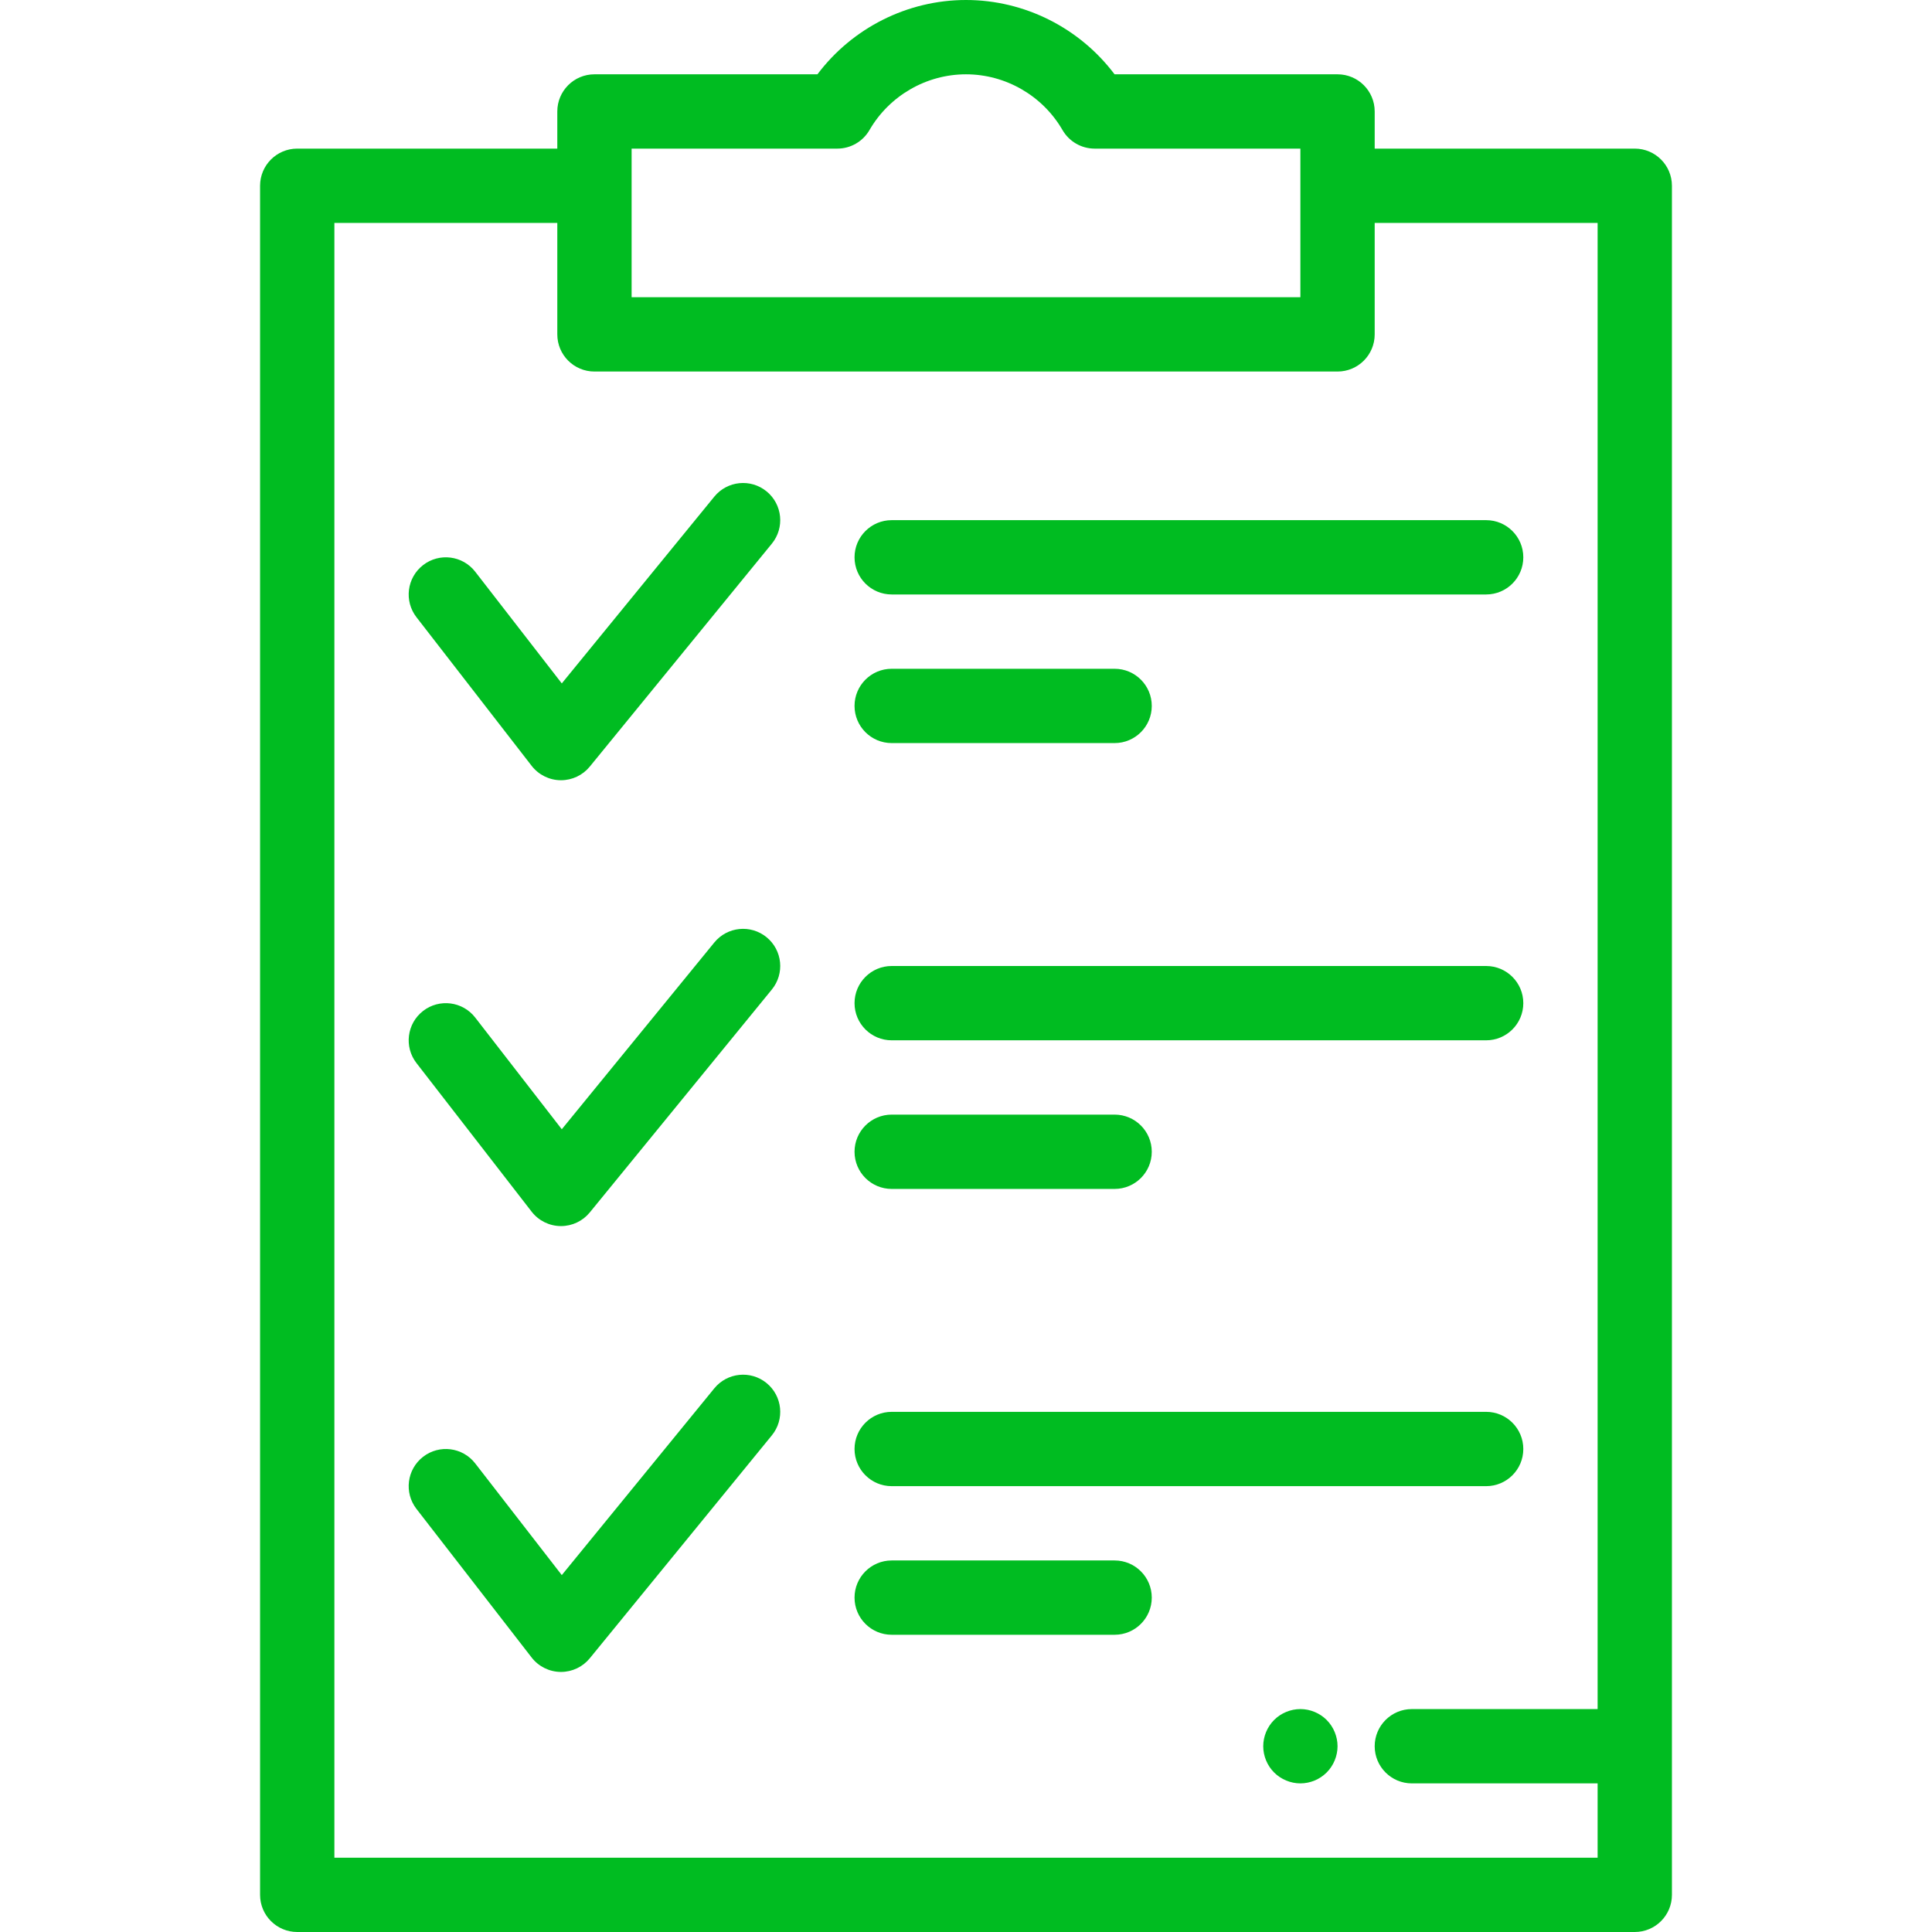
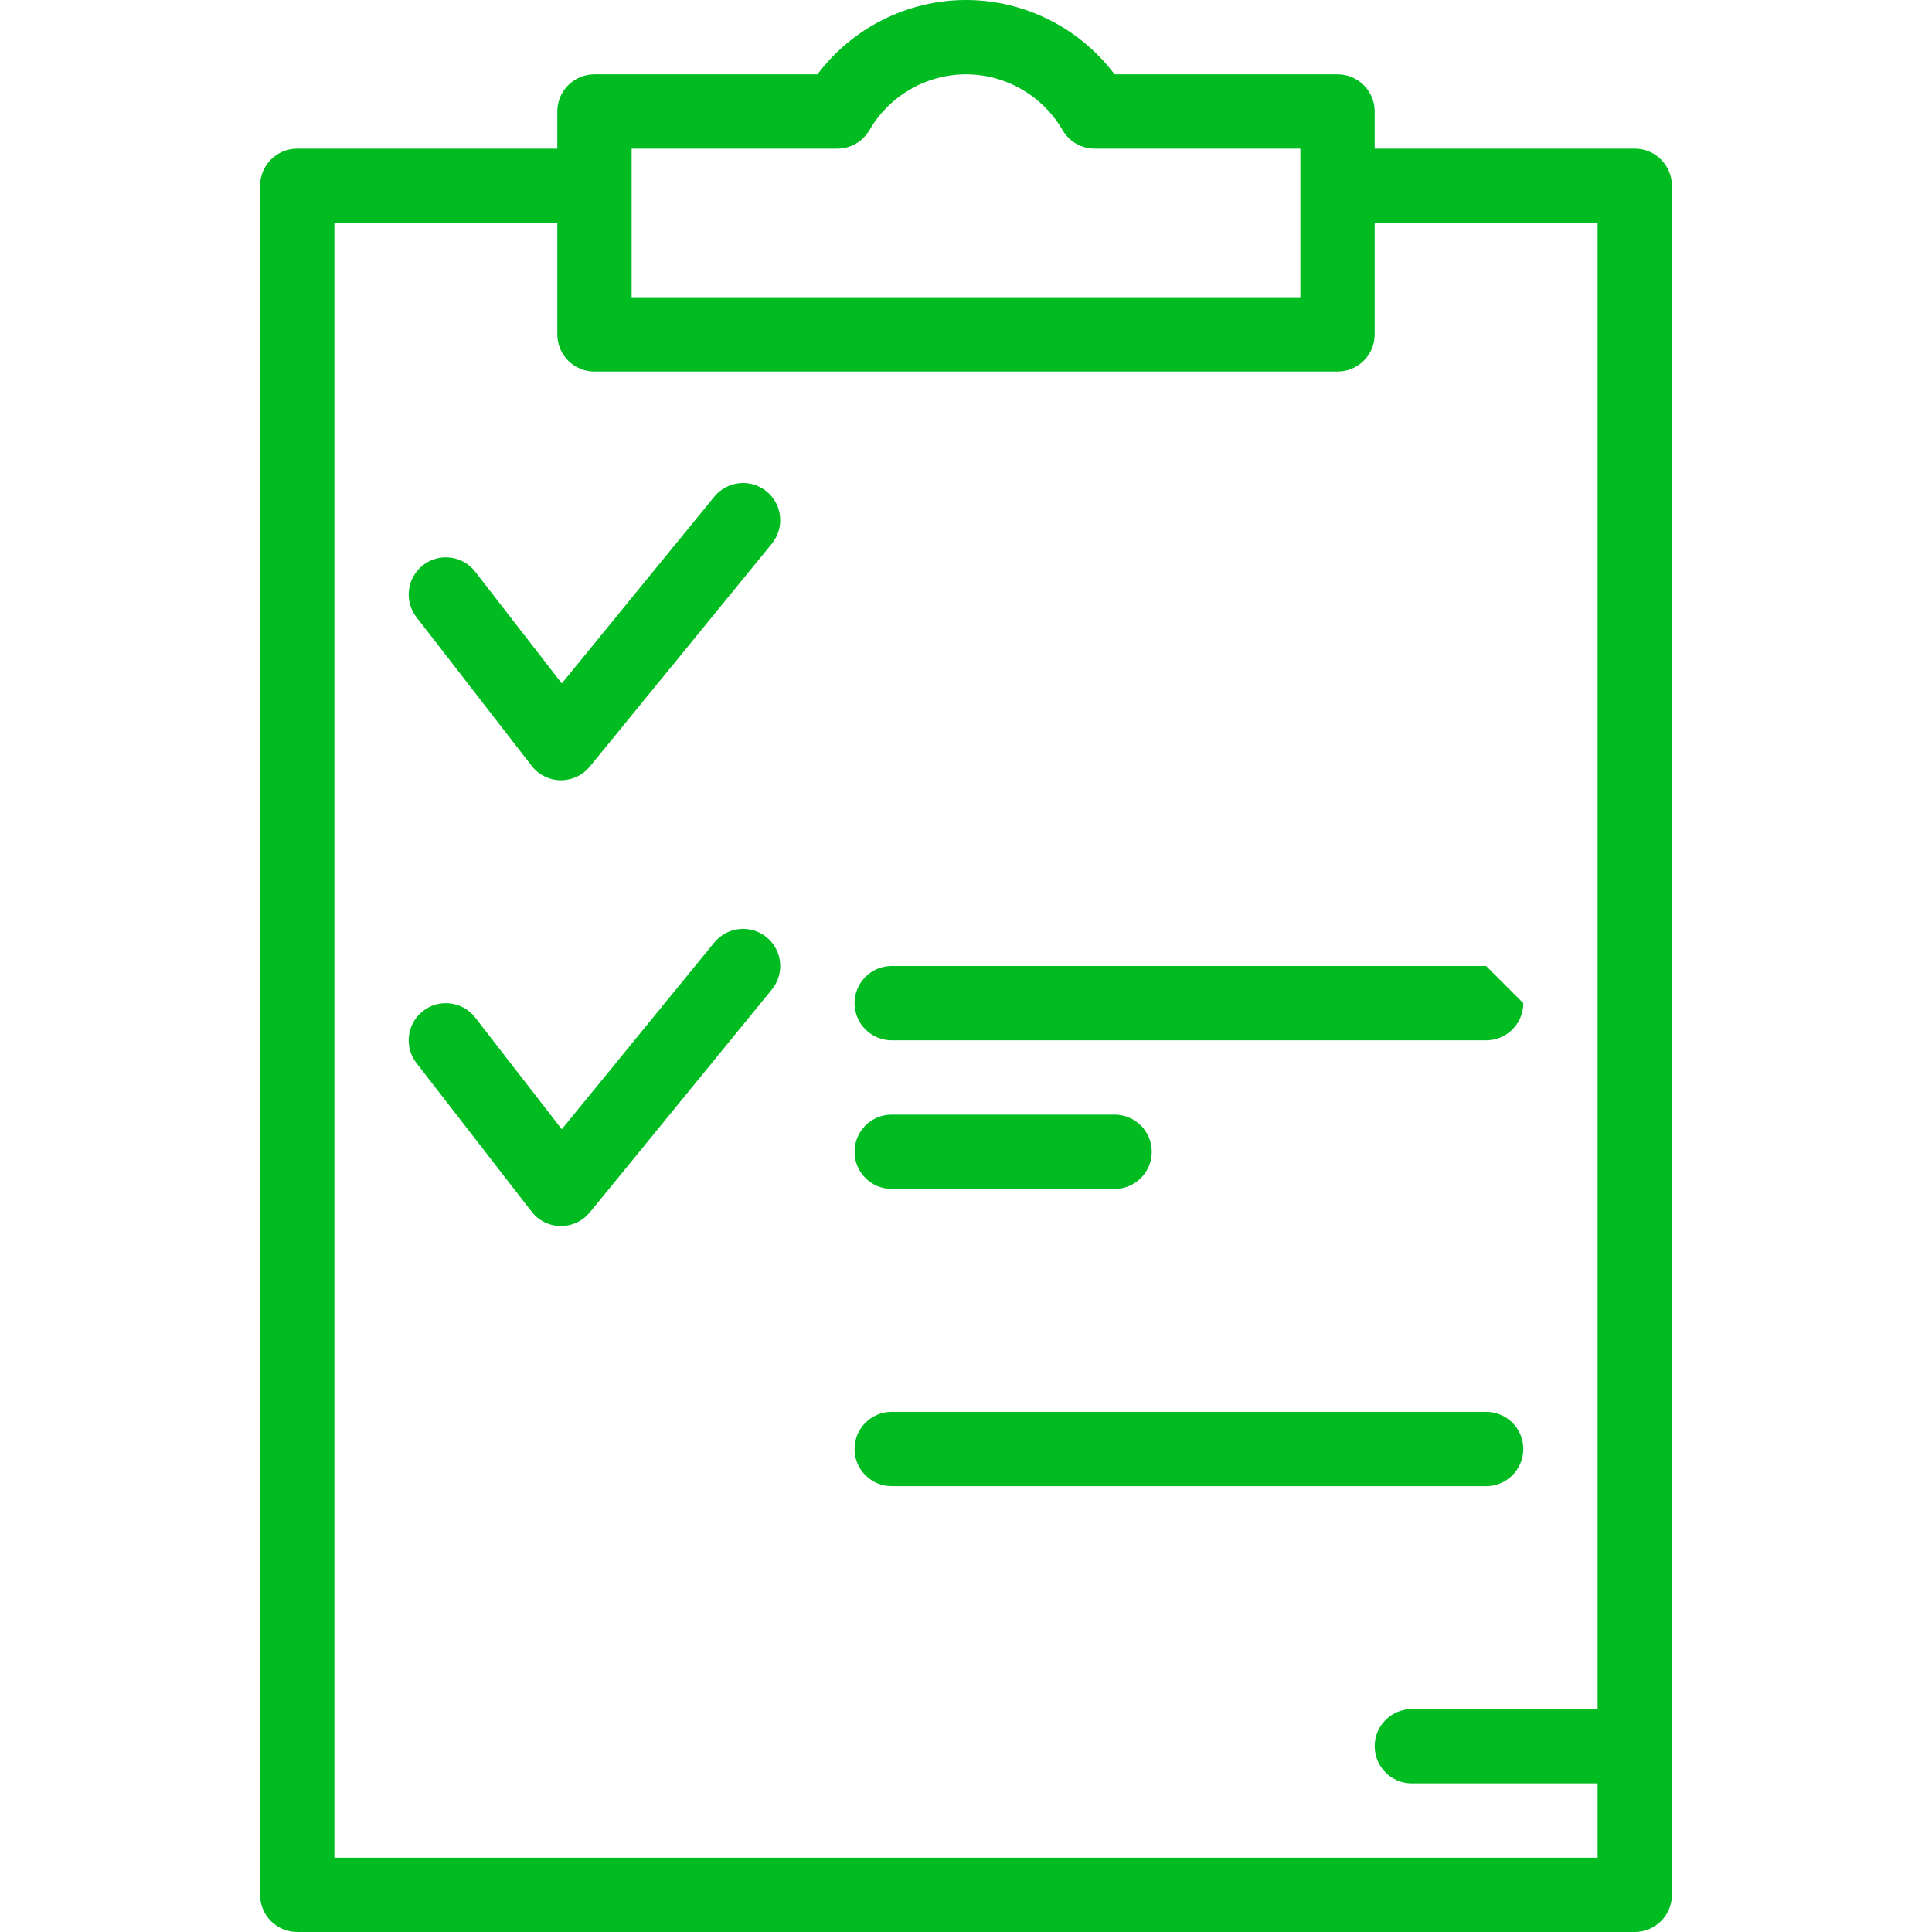
<svg xmlns="http://www.w3.org/2000/svg" version="1.1" id="Capa_1" x="0px" y="0px" viewBox="0 0 512 512" style="enable-background:new 0 0 512 512;" xml:space="preserve" width="512px" height="512px">
  <g>
    <g>
      <g>
        <path d="M433.231,39.385h-68.923v-9.846c0-5.437-4.409-9.846-9.846-9.846h-59.091C286.139,7.419,271.533,0,256,0    s-30.139,7.419-39.371,19.692h-59.091c-5.437,0-9.846,4.409-9.846,9.846v9.846H78.769c-5.437,0-9.846,4.409-9.846,9.846v452.923    c0,5.437,4.409,9.846,9.846,9.846h354.462c5.437,0,9.846-4.409,9.846-9.846V49.231C443.077,43.794,438.668,39.385,433.231,39.385z     M167.385,39.385h54.513c3.514,0,6.762-1.873,8.522-4.915c5.275-9.115,15.076-14.777,25.58-14.777    c10.504,0,20.306,5.663,25.579,14.777c1.759,3.042,5.008,4.915,8.522,4.915h54.514v39.385H167.385V39.385z M423.385,452.923    h-49.231c-5.437,0-9.846,4.409-9.846,9.846s4.409,9.846,9.846,9.846h49.231v19.692H88.615V59.077h59.077v29.538    c0,5.437,4.409,9.846,9.846,9.846h196.923c5.437,0,9.846-4.409,9.846-9.846V59.077h59.077V452.923z" data-original="#000000" class="active-path" data-old_color="#000000" fill="#00BC21" />
      </g>
    </g>
    <g>
      <g>
        <path d="M203.151,130.22c-4.212-3.439-10.414-2.814-13.854,1.398l-40.418,49.492l-22.943-29.602    c-3.331-4.298-9.516-5.083-13.814-1.751c-4.298,3.331-5.082,9.516-1.751,13.814l30.523,39.385    c1.838,2.371,4.656,3.775,7.656,3.813c0.042,0,0.085,0,0.126,0c2.954,0,5.755-1.327,7.626-3.618l48.246-59.077    C207.988,139.863,207.363,133.66,203.151,130.22z" data-original="#000000" class="active-path" data-old_color="#000000" fill="#00BC21" />
      </g>
    </g>
    <g>
      <g>
-         <path d="M393.846,137.846H236.308c-5.437,0-9.846,4.409-9.846,9.846c0,5.437,4.409,9.846,9.846,9.846h157.538    c5.437,0,9.846-4.409,9.846-9.846C403.692,142.255,399.283,137.846,393.846,137.846z" data-original="#000000" class="active-path" data-old_color="#000000" fill="#00BC21" />
-       </g>
+         </g>
    </g>
    <g>
      <g>
-         <path d="M295.385,177.231h-59.077c-5.437,0-9.846,4.409-9.846,9.846c0,5.437,4.409,9.846,9.846,9.846h59.077    c5.437,0,9.846-4.409,9.846-9.846C305.231,181.64,300.822,177.231,295.385,177.231z" data-original="#000000" class="active-path" data-old_color="#000000" fill="#00BC21" />
-       </g>
+         </g>
    </g>
    <g>
      <g>
        <path d="M203.151,248.374c-4.212-3.439-10.414-2.814-13.854,1.398l-40.418,49.492l-22.943-29.602    c-3.331-4.298-9.516-5.083-13.814-1.751c-4.298,3.331-5.082,9.516-1.751,13.814l30.523,39.385    c1.838,2.371,4.656,3.775,7.656,3.813c0.042,0,0.085,0,0.126,0c2.954,0,5.755-1.327,7.626-3.618l48.246-59.077    C207.988,258.016,207.363,251.813,203.151,248.374z" data-original="#000000" class="active-path" data-old_color="#000000" fill="#00BC21" />
      </g>
    </g>
    <g>
      <g>
-         <path d="M393.846,256H236.308c-5.437,0-9.846,4.409-9.846,9.846c0,5.437,4.409,9.846,9.846,9.846h157.538    c5.437,0,9.846-4.409,9.846-9.846C403.692,260.409,399.283,256,393.846,256z" data-original="#000000" class="active-path" data-old_color="#000000" fill="#00BC21" />
+         <path d="M393.846,256H236.308c-5.437,0-9.846,4.409-9.846,9.846c0,5.437,4.409,9.846,9.846,9.846h157.538    c5.437,0,9.846-4.409,9.846-9.846z" data-original="#000000" class="active-path" data-old_color="#000000" fill="#00BC21" />
      </g>
    </g>
    <g>
      <g>
        <path d="M295.385,295.385h-59.077c-5.437,0-9.846,4.409-9.846,9.846s4.409,9.846,9.846,9.846h59.077    c5.437,0,9.846-4.409,9.846-9.846S300.822,295.385,295.385,295.385z" data-original="#000000" class="active-path" data-old_color="#000000" fill="#00BC21" />
      </g>
    </g>
    <g>
      <g>
-         <path d="M203.151,366.528c-4.212-3.439-10.414-2.814-13.854,1.398l-40.418,49.492l-22.943-29.602    c-3.331-4.298-9.516-5.083-13.814-1.751c-4.298,3.331-5.082,9.516-1.751,13.814l30.523,39.385    c1.838,2.371,4.656,3.775,7.656,3.813c0.042,0,0.085,0,0.126,0c2.954,0,5.755-1.327,7.626-3.618l48.246-59.077    C207.988,376.17,207.363,369.967,203.151,366.528z" data-original="#000000" class="active-path" data-old_color="#000000" fill="#00BC21" />
-       </g>
+         </g>
    </g>
    <g>
      <g>
        <path d="M393.846,374.154H236.308c-5.437,0-9.846,4.409-9.846,9.846s4.409,9.846,9.846,9.846h157.538    c5.437,0,9.846-4.409,9.846-9.846S399.283,374.154,393.846,374.154z" data-original="#000000" class="active-path" data-old_color="#000000" fill="#00BC21" />
      </g>
    </g>
    <g>
      <g>
-         <path d="M295.385,413.538h-59.077c-5.437,0-9.846,4.409-9.846,9.846c0,5.437,4.409,9.846,9.846,9.846h59.077    c5.437,0,9.846-4.409,9.846-9.846C305.231,417.948,300.822,413.538,295.385,413.538z" data-original="#000000" class="active-path" data-old_color="#000000" fill="#00BC21" />
-       </g>
+         </g>
    </g>
    <g>
      <g>
-         <path d="M351.576,455.808c-1.83-1.832-4.371-2.885-6.96-2.885c-2.59,0-5.13,1.053-6.961,2.885    c-1.831,1.832-2.885,4.372-2.885,6.961s1.053,5.13,2.885,6.96c1.831,1.831,4.372,2.886,6.961,2.886c2.59,0,5.13-1.054,6.96-2.886    c1.832-1.83,2.886-4.371,2.886-6.96S353.408,457.639,351.576,455.808z" data-original="#000000" class="active-path" data-old_color="#000000" fill="#00BC21" />
-       </g>
+         </g>
    </g>
  </g>
</svg>